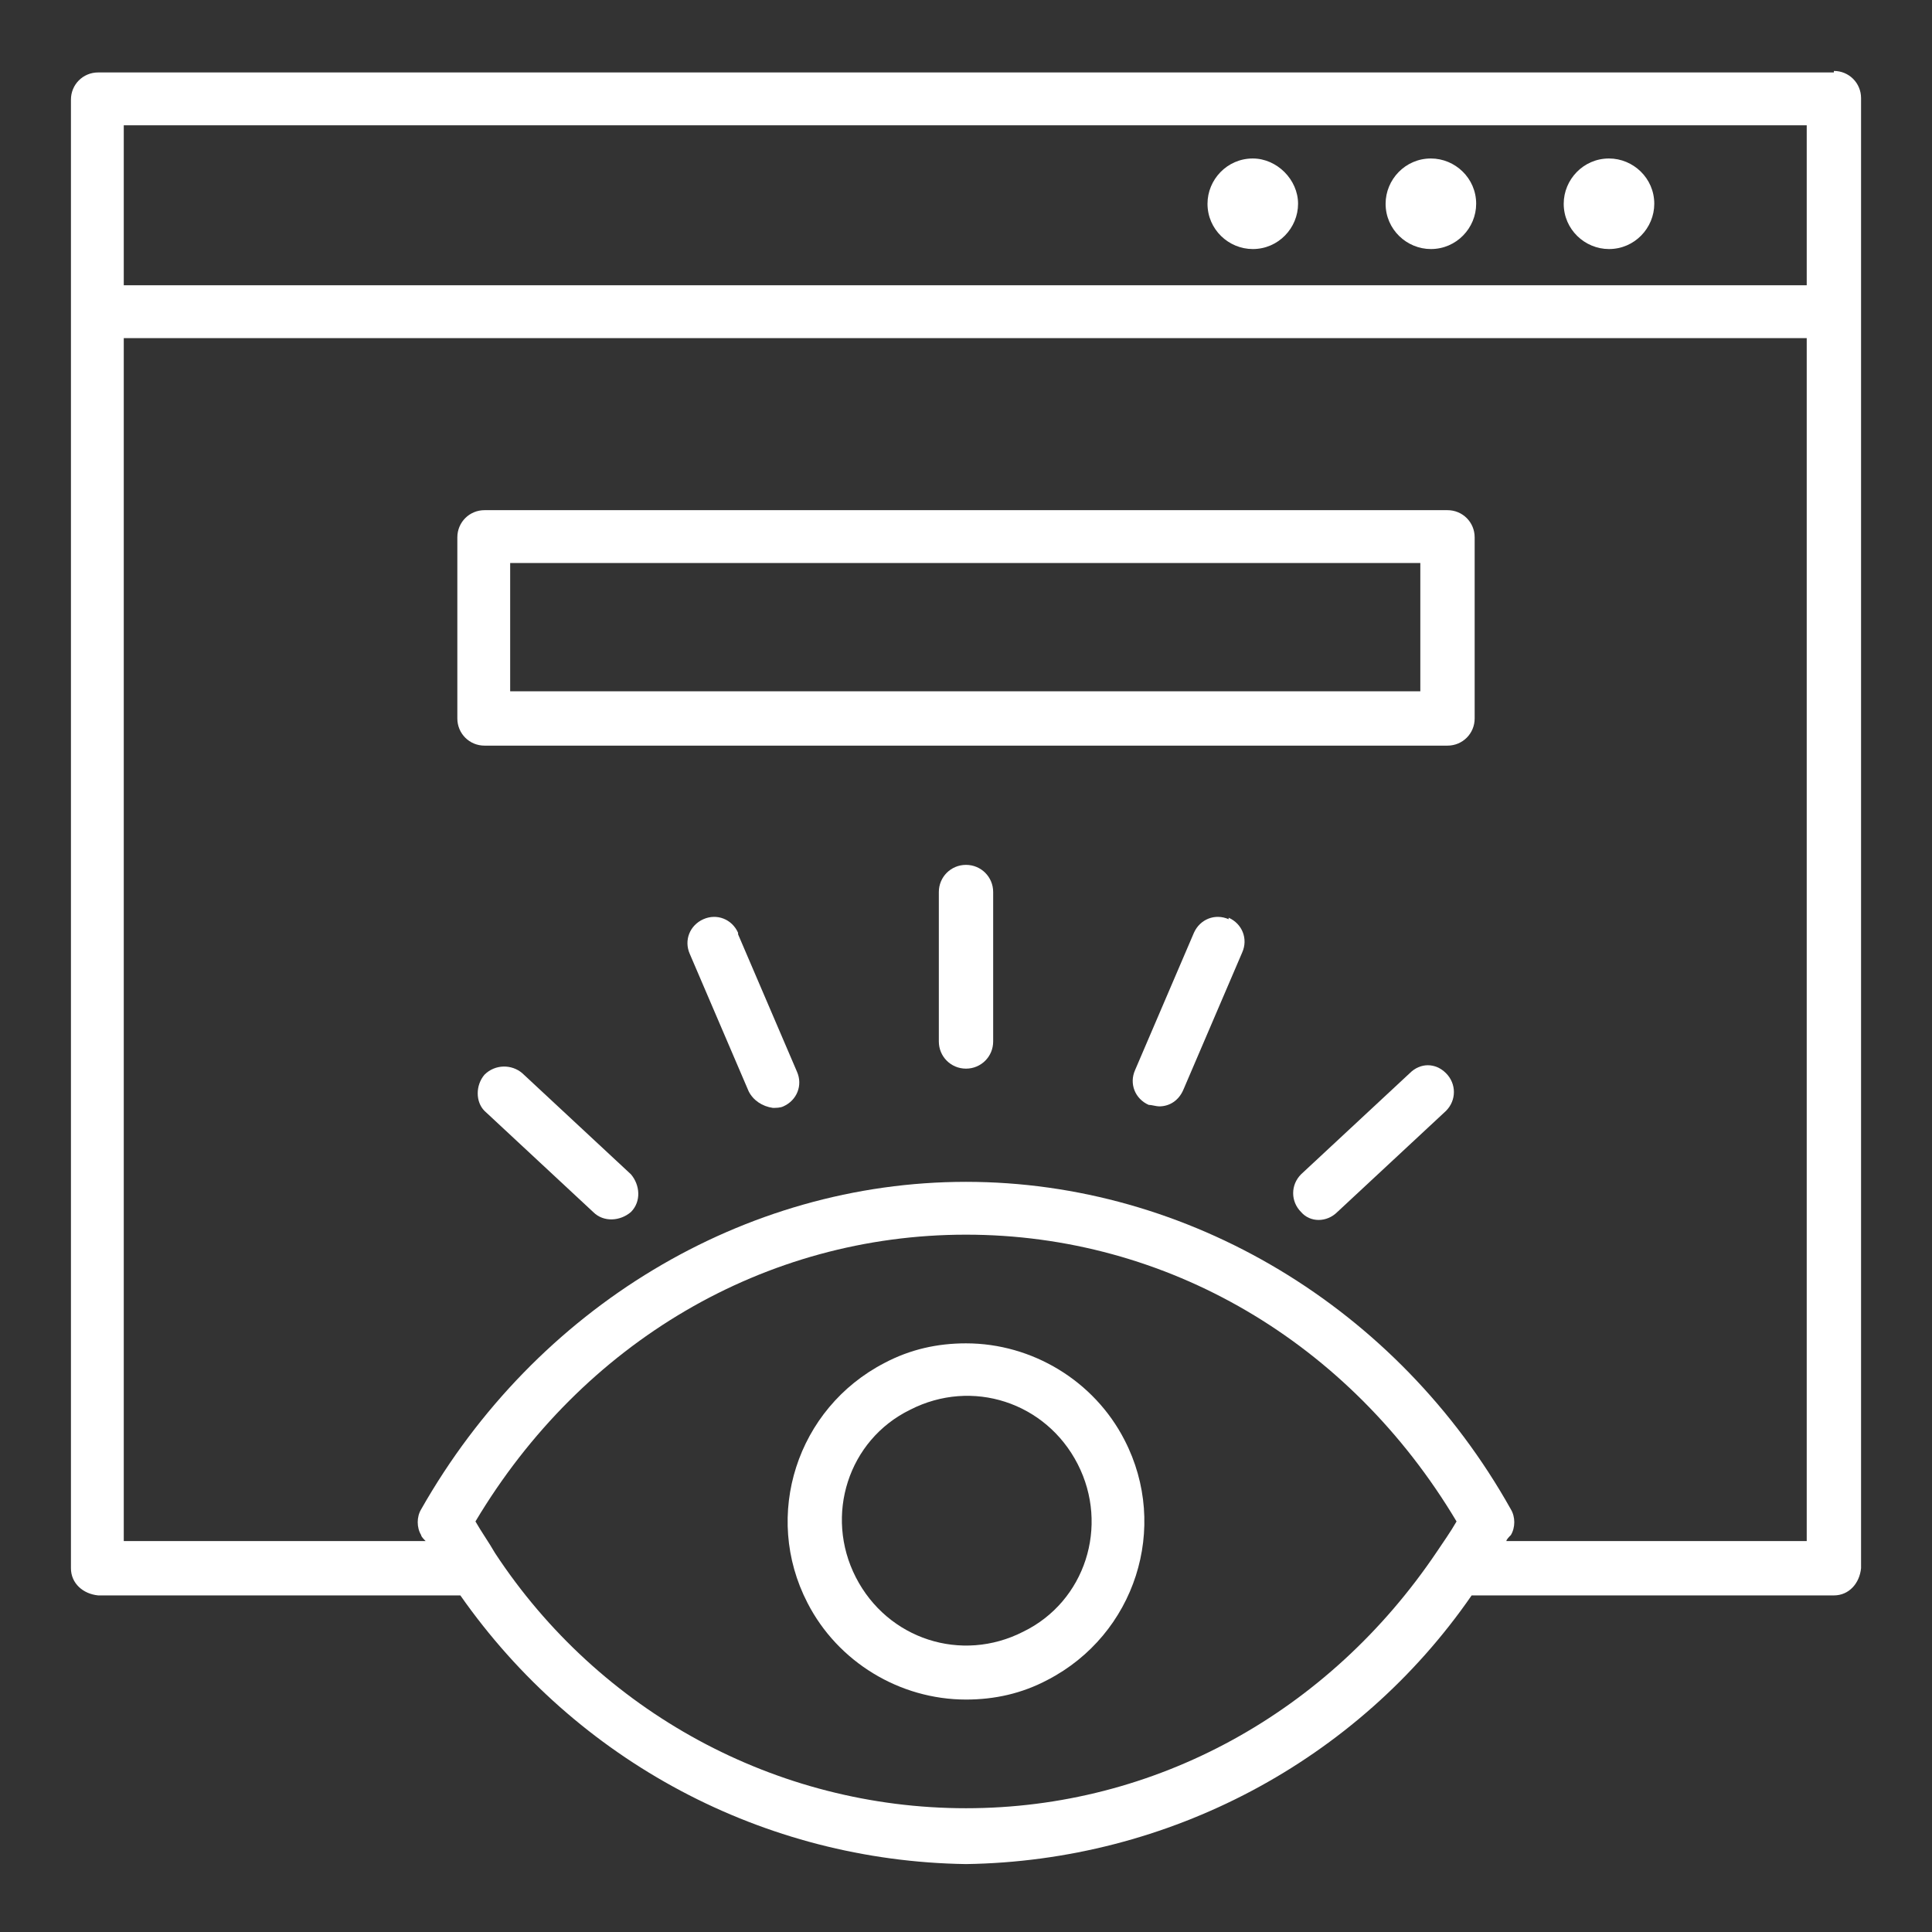
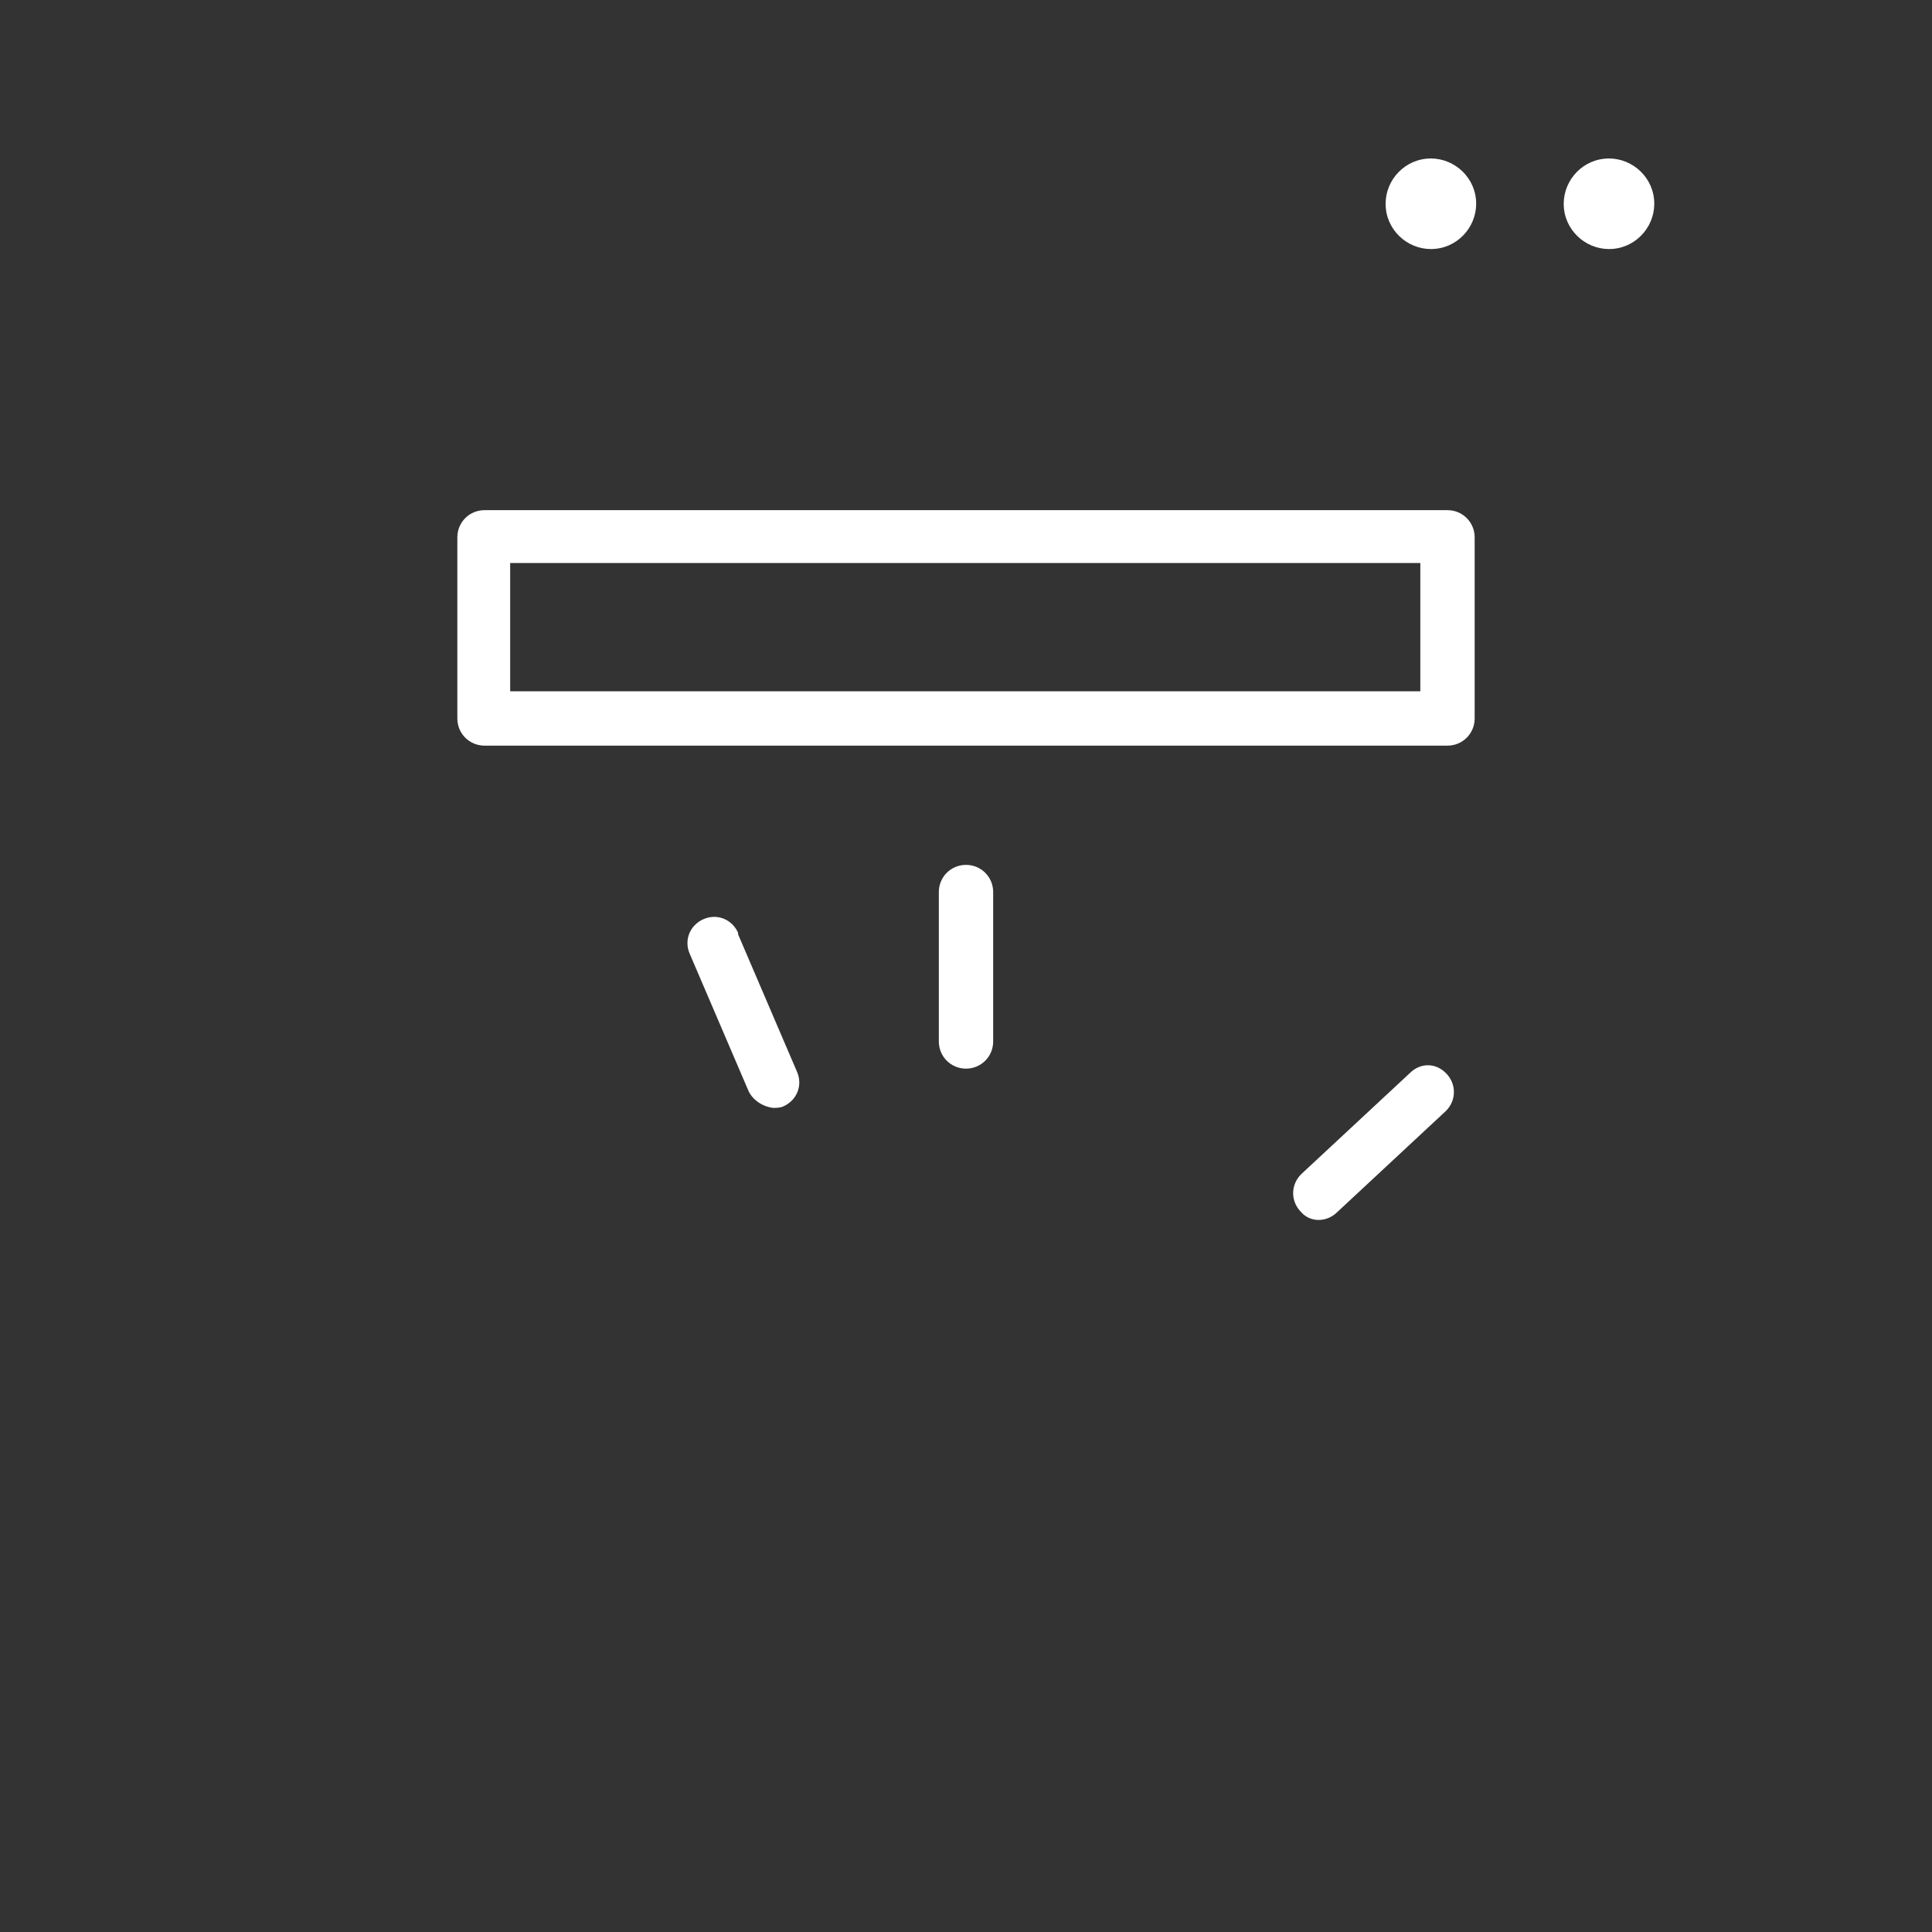
<svg xmlns="http://www.w3.org/2000/svg" id="Layer_1" version="1.1" viewBox="0 0 128 128">
  <rect x="0" y="0" width="128" height="128" fill="#333333" stroke="none" />
  <defs>
    <style>
      .st0 {
        fill: #fff;
      }
    </style>
  </defs>
-   <path class="st0" d="M121.5,4.8H6.5c-1,0-1.8.8-1.8,1.8v97.3c0,1,.8,1.7,1.8,1.8h24c7.7,11,20.1,17.6,33.5,17.8,13.4-.2,25.9-6.8,33.5-17.8h24c1,0,1.7-.8,1.8-1.8V6.5c0-1-.8-1.8-1.8-1.8ZM8.2,8.3h111.5v10.6H8.2v-10.6ZM64,119.8c-12.6,0-24.3-6.4-31.2-16.9h0c-.4-.7-.9-1.4-1.3-2.1,7.1-11.9,19.2-19,32.5-19s25.4,7.1,32.5,19c-.4.7-.9,1.4-1.3,2h0c-7.2,10.7-18.7,17-31.2,17ZM99.8,102.1c0-.1.2-.3.3-.4.3-.5.3-1.2,0-1.7-7.5-13.4-21.4-21.7-36.1-21.7s-28.5,8.3-36.1,21.7c-.3.5-.3,1.2,0,1.7,0,.1.2.3.3.4H8.2V22.4h111.5v79.7h-19.9Z" />
-   <path class="st0" d="M83,10.5c-1.7,0-3,1.4-3,3,0,1.7,1.4,3,3,3,1.7,0,3-1.4,3-3s-1.4-3-3-3h0Z" />
  <path class="st0" d="M94.8,10.5c-1.7,0-3,1.4-3,3,0,1.7,1.4,3,3,3,1.7,0,3-1.4,3-3h0c0-1.7-1.4-3-3-3Z" />
  <path class="st0" d="M106.6,10.5c-1.7,0-3,1.4-3,3,0,1.7,1.4,3,3,3,1.7,0,3-1.4,3-3h0c0-1.7-1.4-3-3-3h0Z" />
  <path class="st0" d="M95.9,33.8h-63.8c-1,0-1.8.8-1.8,1.8v12c0,1,.8,1.8,1.8,1.8h63.8c1,0,1.8-.8,1.8-1.8v-12c0-1-.8-1.8-1.8-1.8ZM94.1,45.8h-60.3v-8.5h60.3v8.5Z" />
-   <path class="st0" d="M64,89c-1.9,0-3.7.4-5.4,1.3-5.8,3-8.1,10.1-5.1,15.9,2,3.9,6.1,6.4,10.5,6.4h0c1.9,0,3.7-.4,5.4-1.3,5.8-3,8.1-10.1,5.1-15.9-2-3.9-6.1-6.4-10.5-6.4ZM67.8,108.1c-4.1,2.1-9,.5-11.1-3.6,0,0,0,0,0,0-2.1-4.1-.5-9.1,3.6-11.1,4.1-2.1,9-.5,11.1,3.6,0,0,0,0,0,0,2.1,4.1.5,9.1-3.6,11.1h0Z" />
  <path class="st0" d="M64,57.3c-1,0-1.8.8-1.8,1.8v9.9c0,1,.8,1.8,1.8,1.8s1.8-.8,1.8-1.8v-9.9c0-1-.8-1.8-1.8-1.8Z" />
-   <path class="st0" d="M81.4,60.9c-.9-.4-1.9,0-2.3.9l-3.9,9.1c-.4.9,0,1.9.9,2.3.2,0,.5.1.7.1.7,0,1.3-.4,1.6-1.1l3.9-9.1c.4-.9,0-1.9-.9-2.3Z" />
  <path class="st0" d="M93.4,71.1l-7.2,6.7c-.7.7-.7,1.8,0,2.5.6.7,1.7.7,2.4,0l7.2-6.7c.7-.7.7-1.8,0-2.5-.7-.7-1.7-.7-2.4,0h0Z" />
  <path class="st0" d="M48.9,61.8c-.4-.9-1.4-1.3-2.3-.9s-1.3,1.4-.9,2.3l3.9,9.1c.3.6.9,1,1.6,1.1.2,0,.5,0,.7-.1.9-.4,1.3-1.4.9-2.3l-3.9-9.1Z" />
-   <path class="st0" d="M34.6,71.1c-.7-.6-1.8-.6-2.5.1-.6.7-.6,1.8,0,2.4l7.2,6.7c.7.7,1.8.6,2.5,0,.7-.7.6-1.8,0-2.5l-7.2-6.7Z" />
</svg>